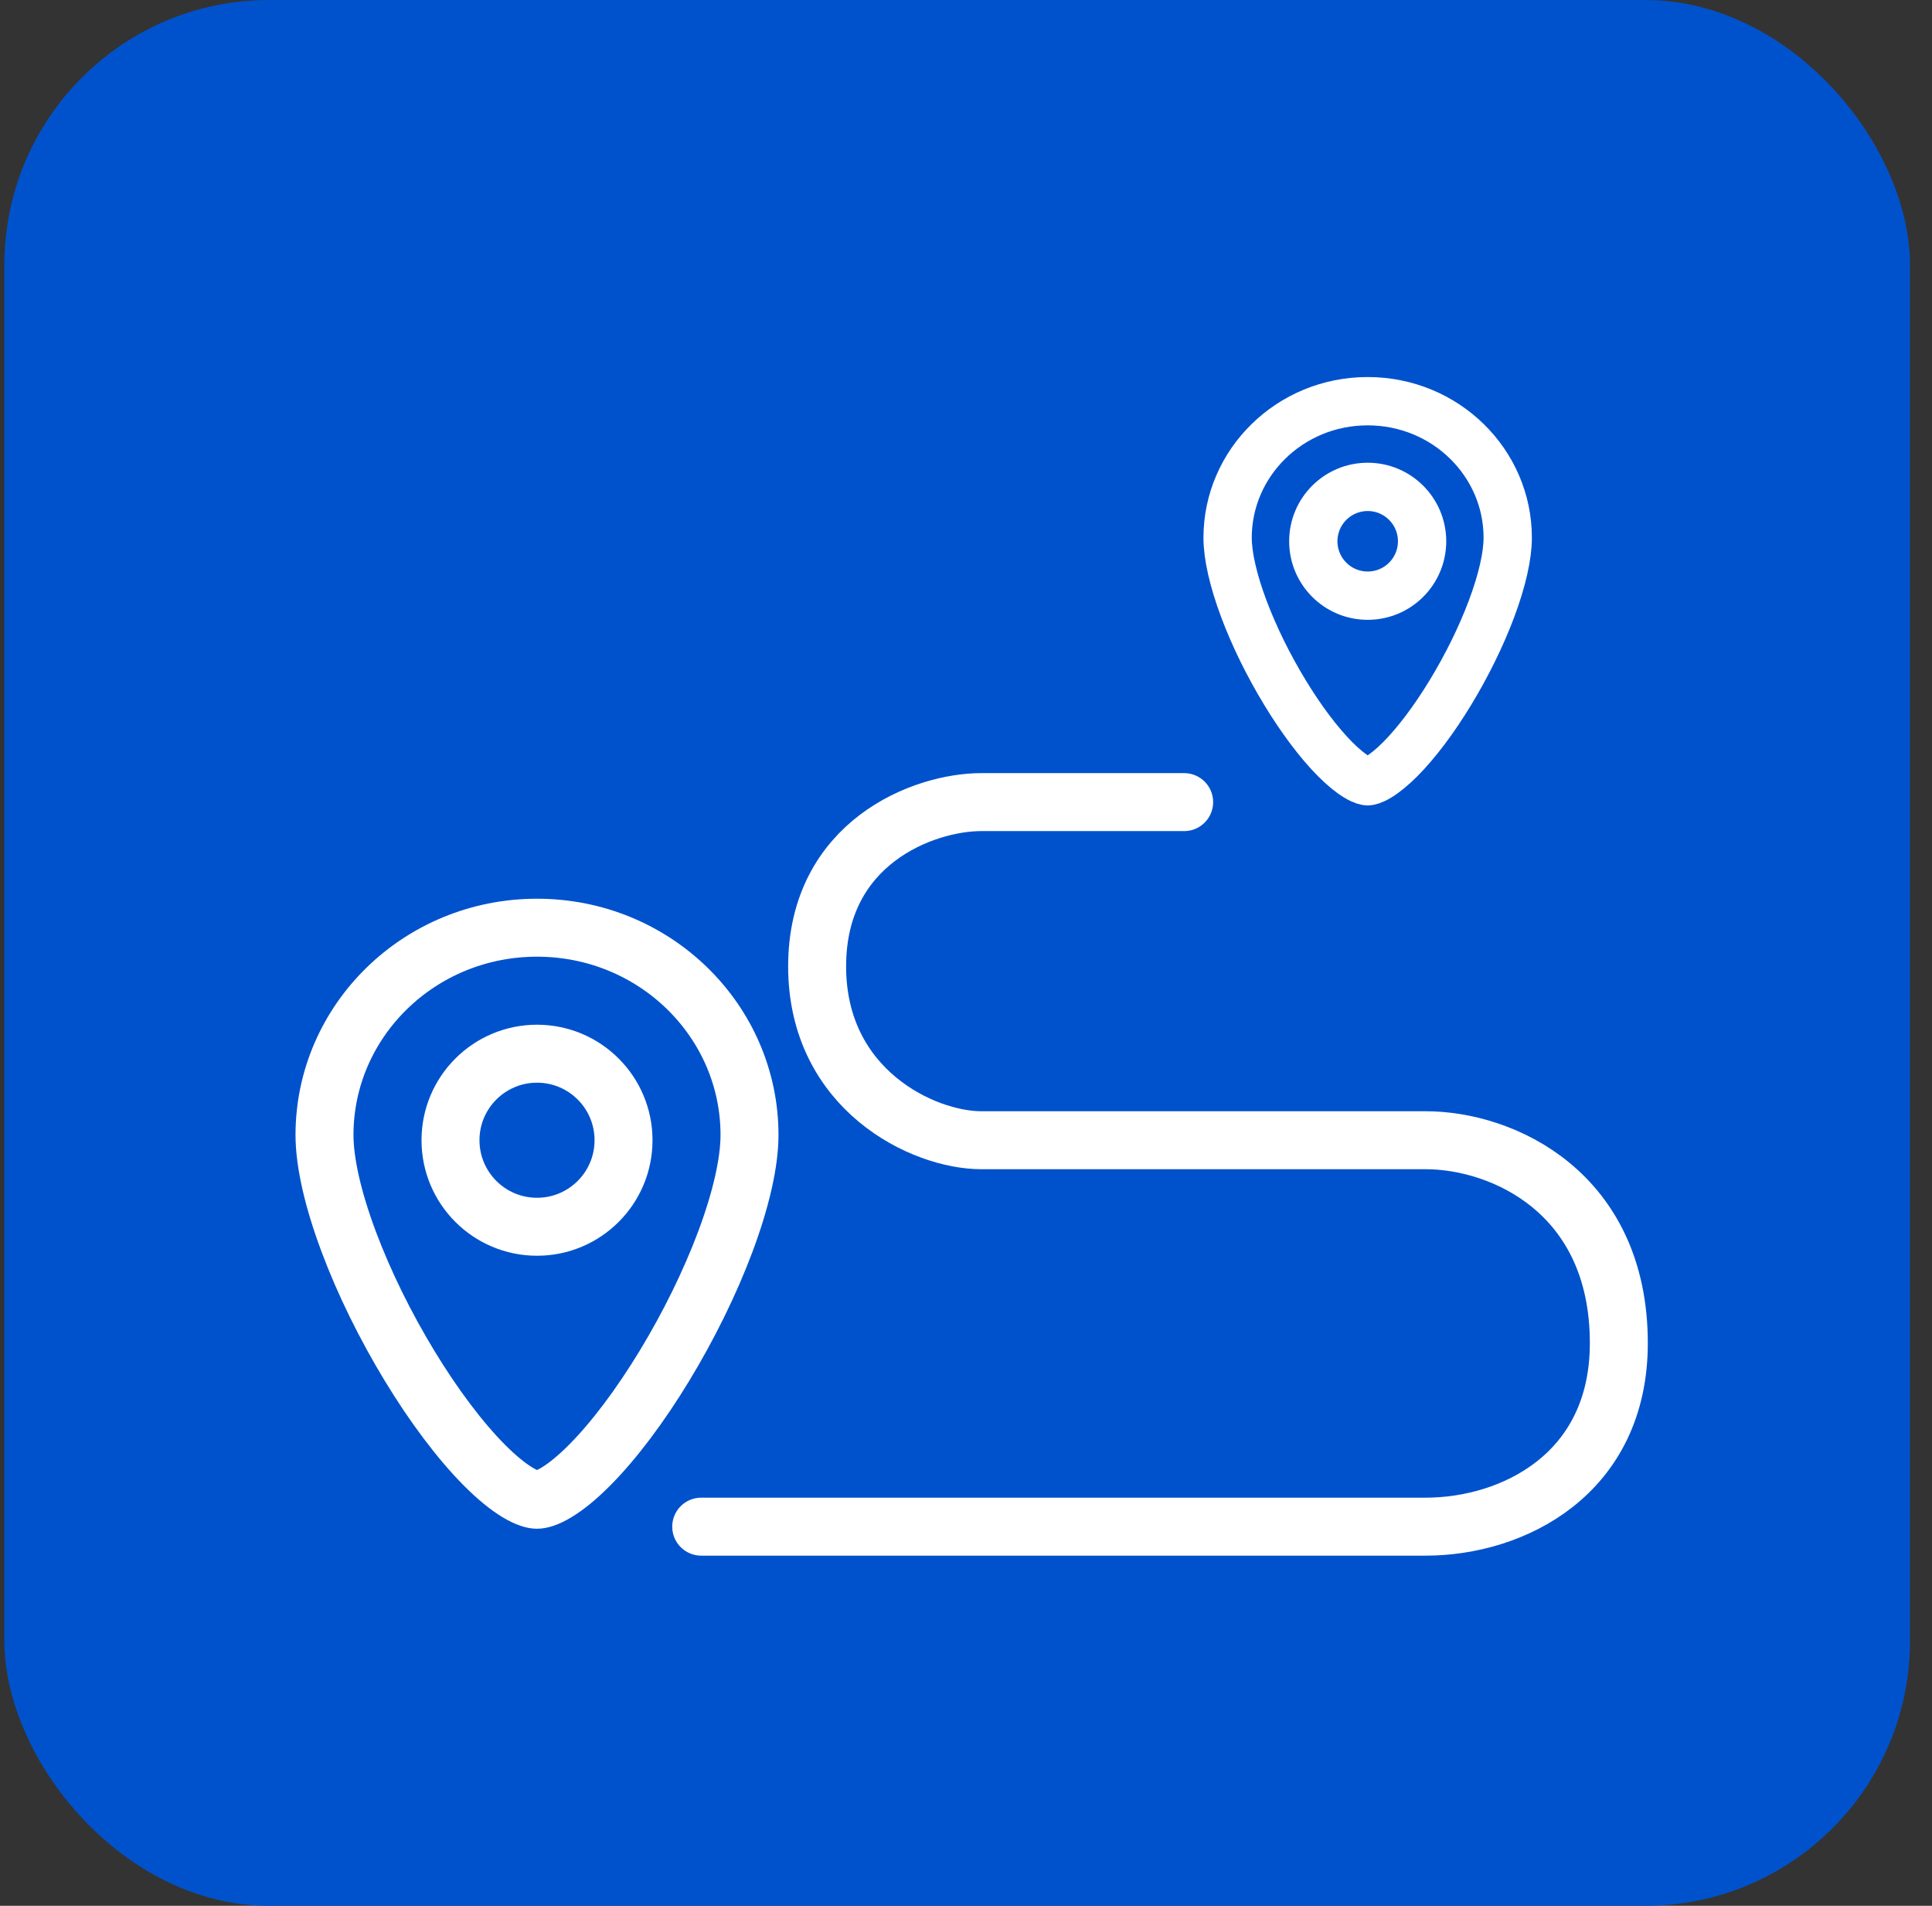
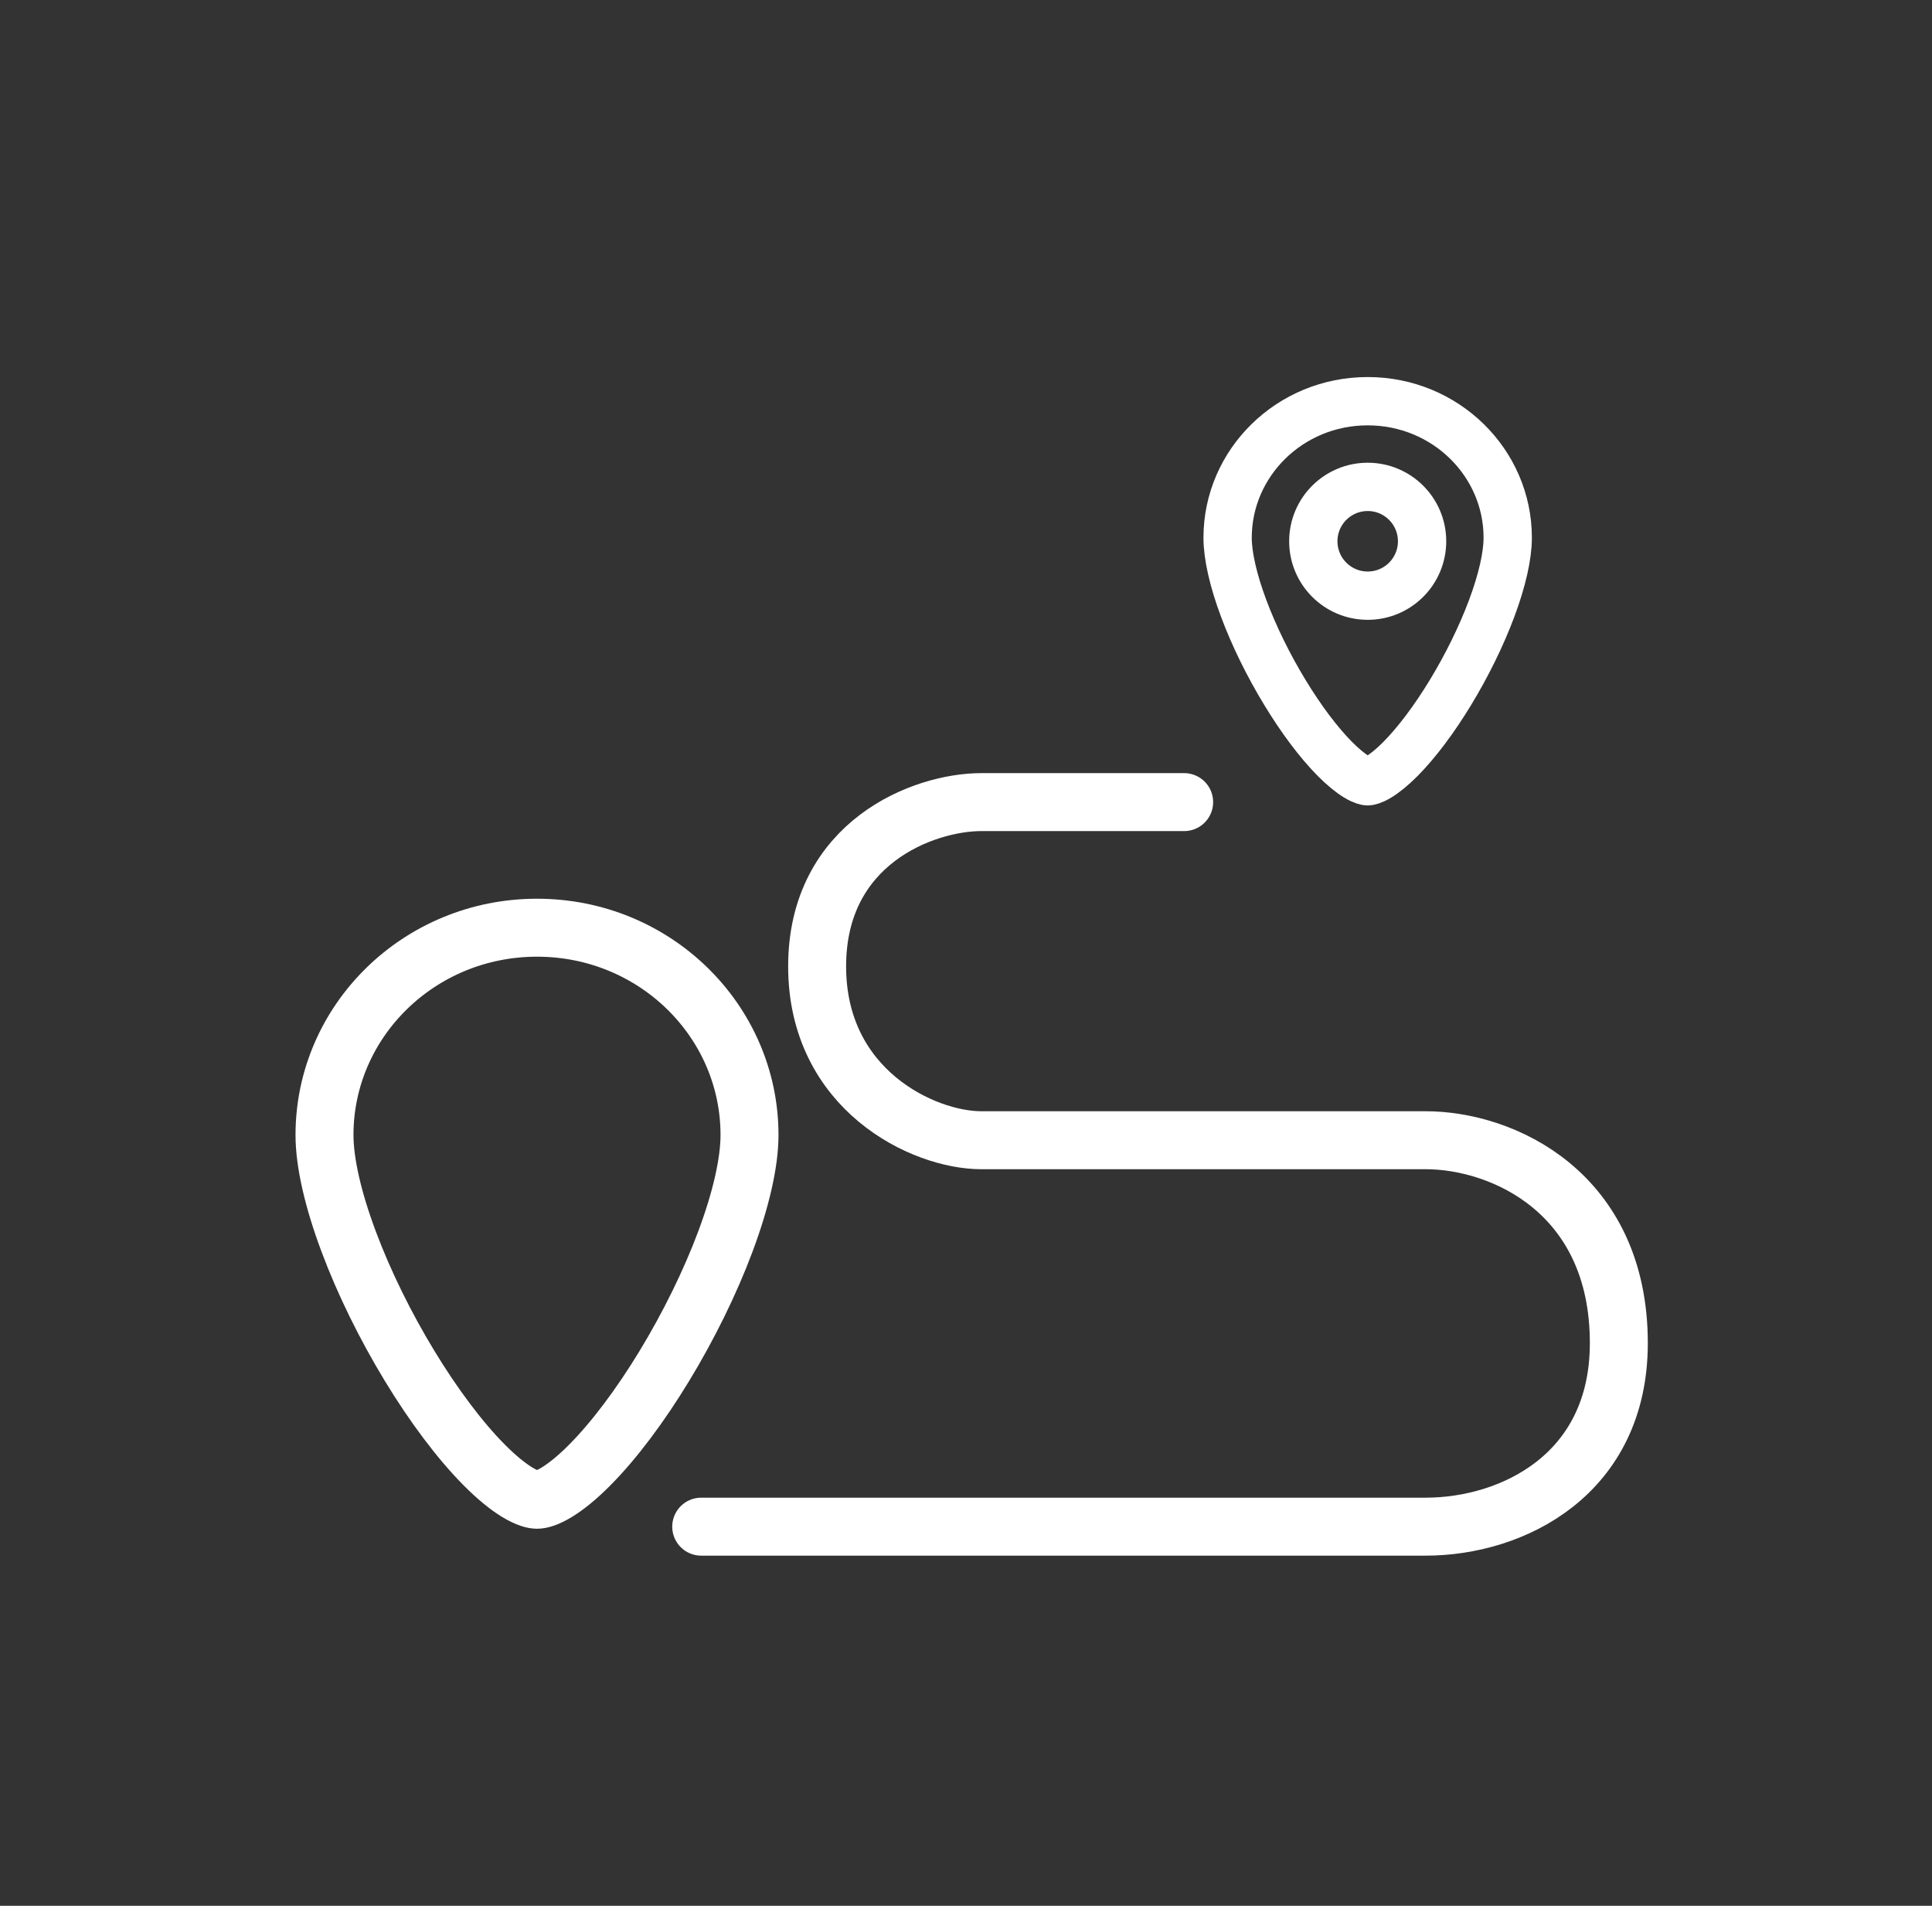
<svg xmlns="http://www.w3.org/2000/svg" width="73" height="72" viewBox="0 0 73 72" fill="none">
  <rect x="0" y="0" width="73" height="72" fill="#333333" stroke="none" />
-   <rect x="0.167" width="72" height="72" rx="10" fill="#0052CC" />
  <path d="M26.495 57.676H53.867C57.152 57.676 61.167 55.705 61.167 50.741C61.167 45.062 56.787 43.077 53.867 43.077H37.079C34.889 43.077 30.875 41.179 30.875 36.508C30.875 31.836 34.889 30.303 37.079 30.303H44.743" stroke="white" stroke-width="2.19" stroke-linecap="round" stroke-linejoin="round" />
  <path d="M20.291 35.048C24.748 35.048 28.32 38.577 28.32 42.879C28.32 43.922 27.997 45.327 27.41 46.899C26.829 48.454 26.017 50.099 25.107 51.597C24.194 53.101 23.204 54.422 22.279 55.351C21.816 55.817 21.394 56.16 21.028 56.381C20.652 56.608 20.412 56.66 20.291 56.66C20.17 56.66 19.929 56.608 19.553 56.381C19.188 56.16 18.765 55.817 18.302 55.351C17.378 54.422 16.387 53.101 15.474 51.597C14.564 50.099 13.752 48.454 13.172 46.899C12.584 45.327 12.261 43.922 12.261 42.879C12.261 38.577 15.834 35.048 20.291 35.048Z" stroke="white" stroke-width="2.19" />
-   <circle cx="20.291" cy="43.077" r="3.269" stroke="white" stroke-width="2.19" />
  <path d="M51.677 15.157C54.619 15.157 56.969 17.485 56.969 20.314C56.969 20.995 56.758 21.929 56.361 22.99C55.97 24.036 55.423 25.145 54.809 26.156C54.193 27.171 53.527 28.058 52.911 28.678C52.602 28.988 52.325 29.212 52.092 29.352C51.851 29.498 51.717 29.517 51.677 29.517C51.637 29.517 51.504 29.498 51.263 29.352C51.03 29.212 50.754 28.988 50.445 28.678C49.828 28.058 49.163 27.171 48.547 26.156C47.932 25.145 47.385 24.037 46.994 22.99C46.597 21.929 46.385 20.995 46.385 20.314C46.386 17.485 48.736 15.157 51.677 15.157Z" stroke="white" stroke-width="1.825" />
  <circle cx="51.678" cy="20.449" r="2.055" stroke="white" stroke-width="1.825" />
</svg>